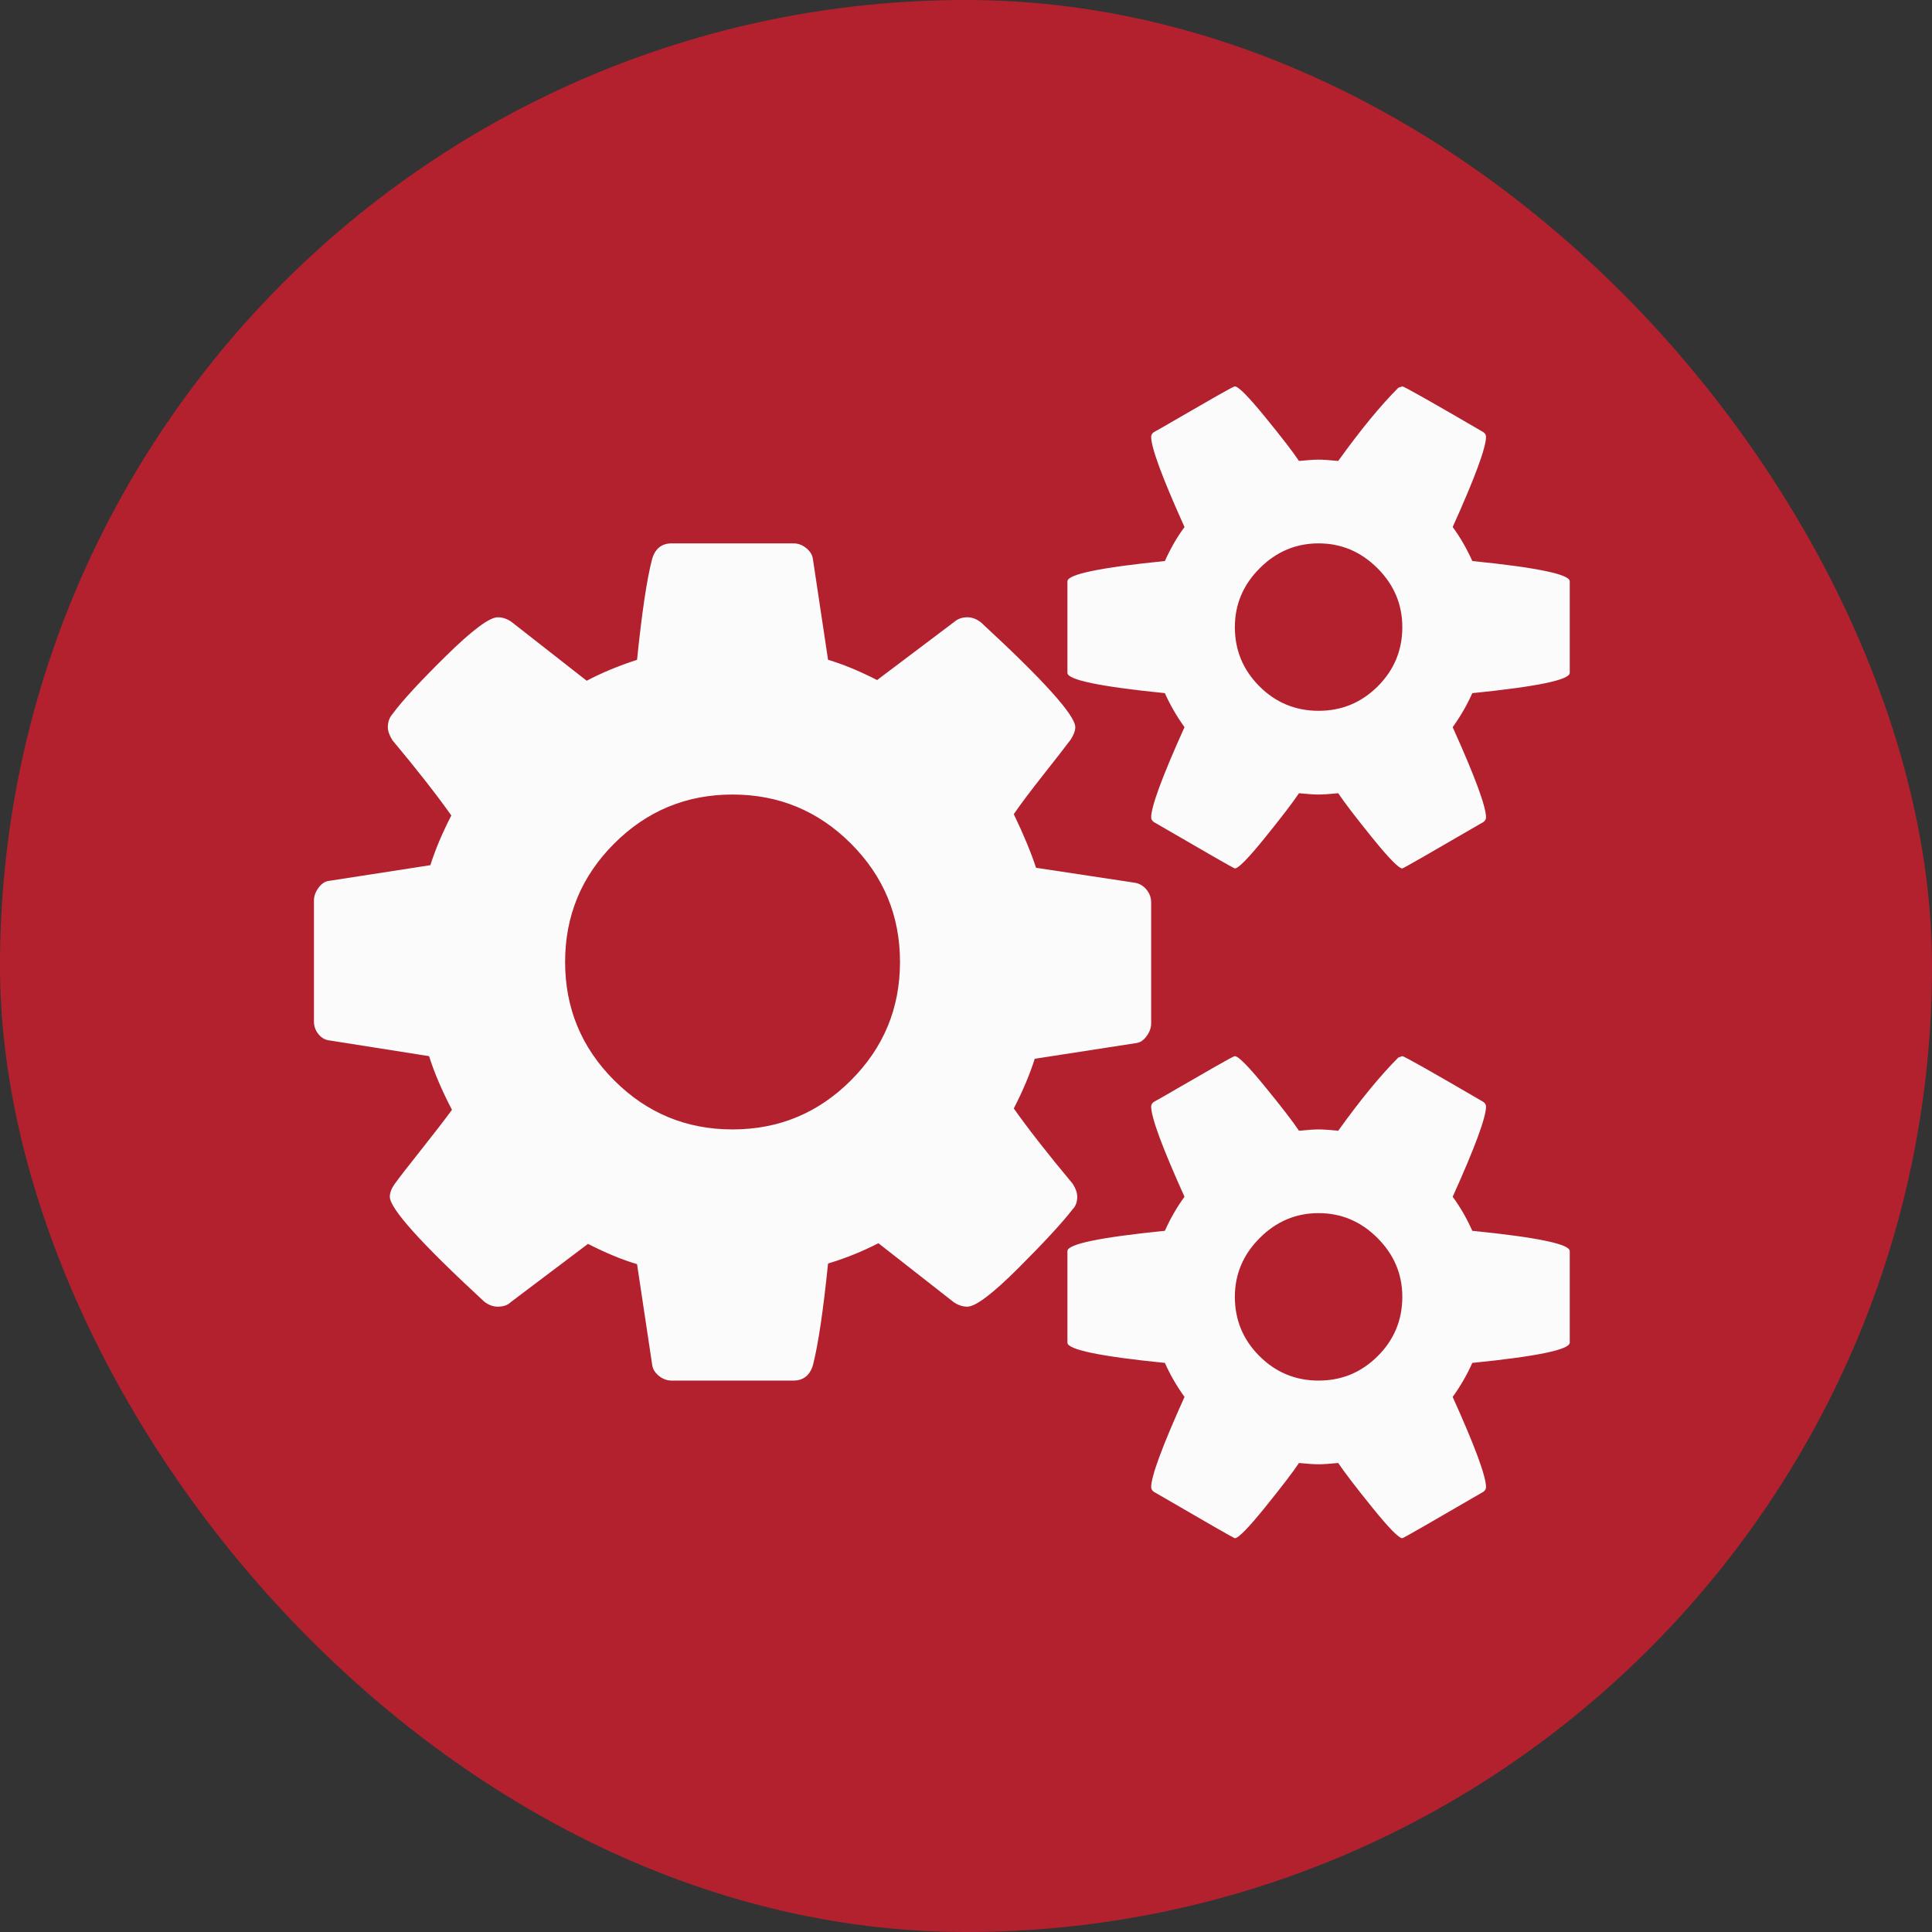
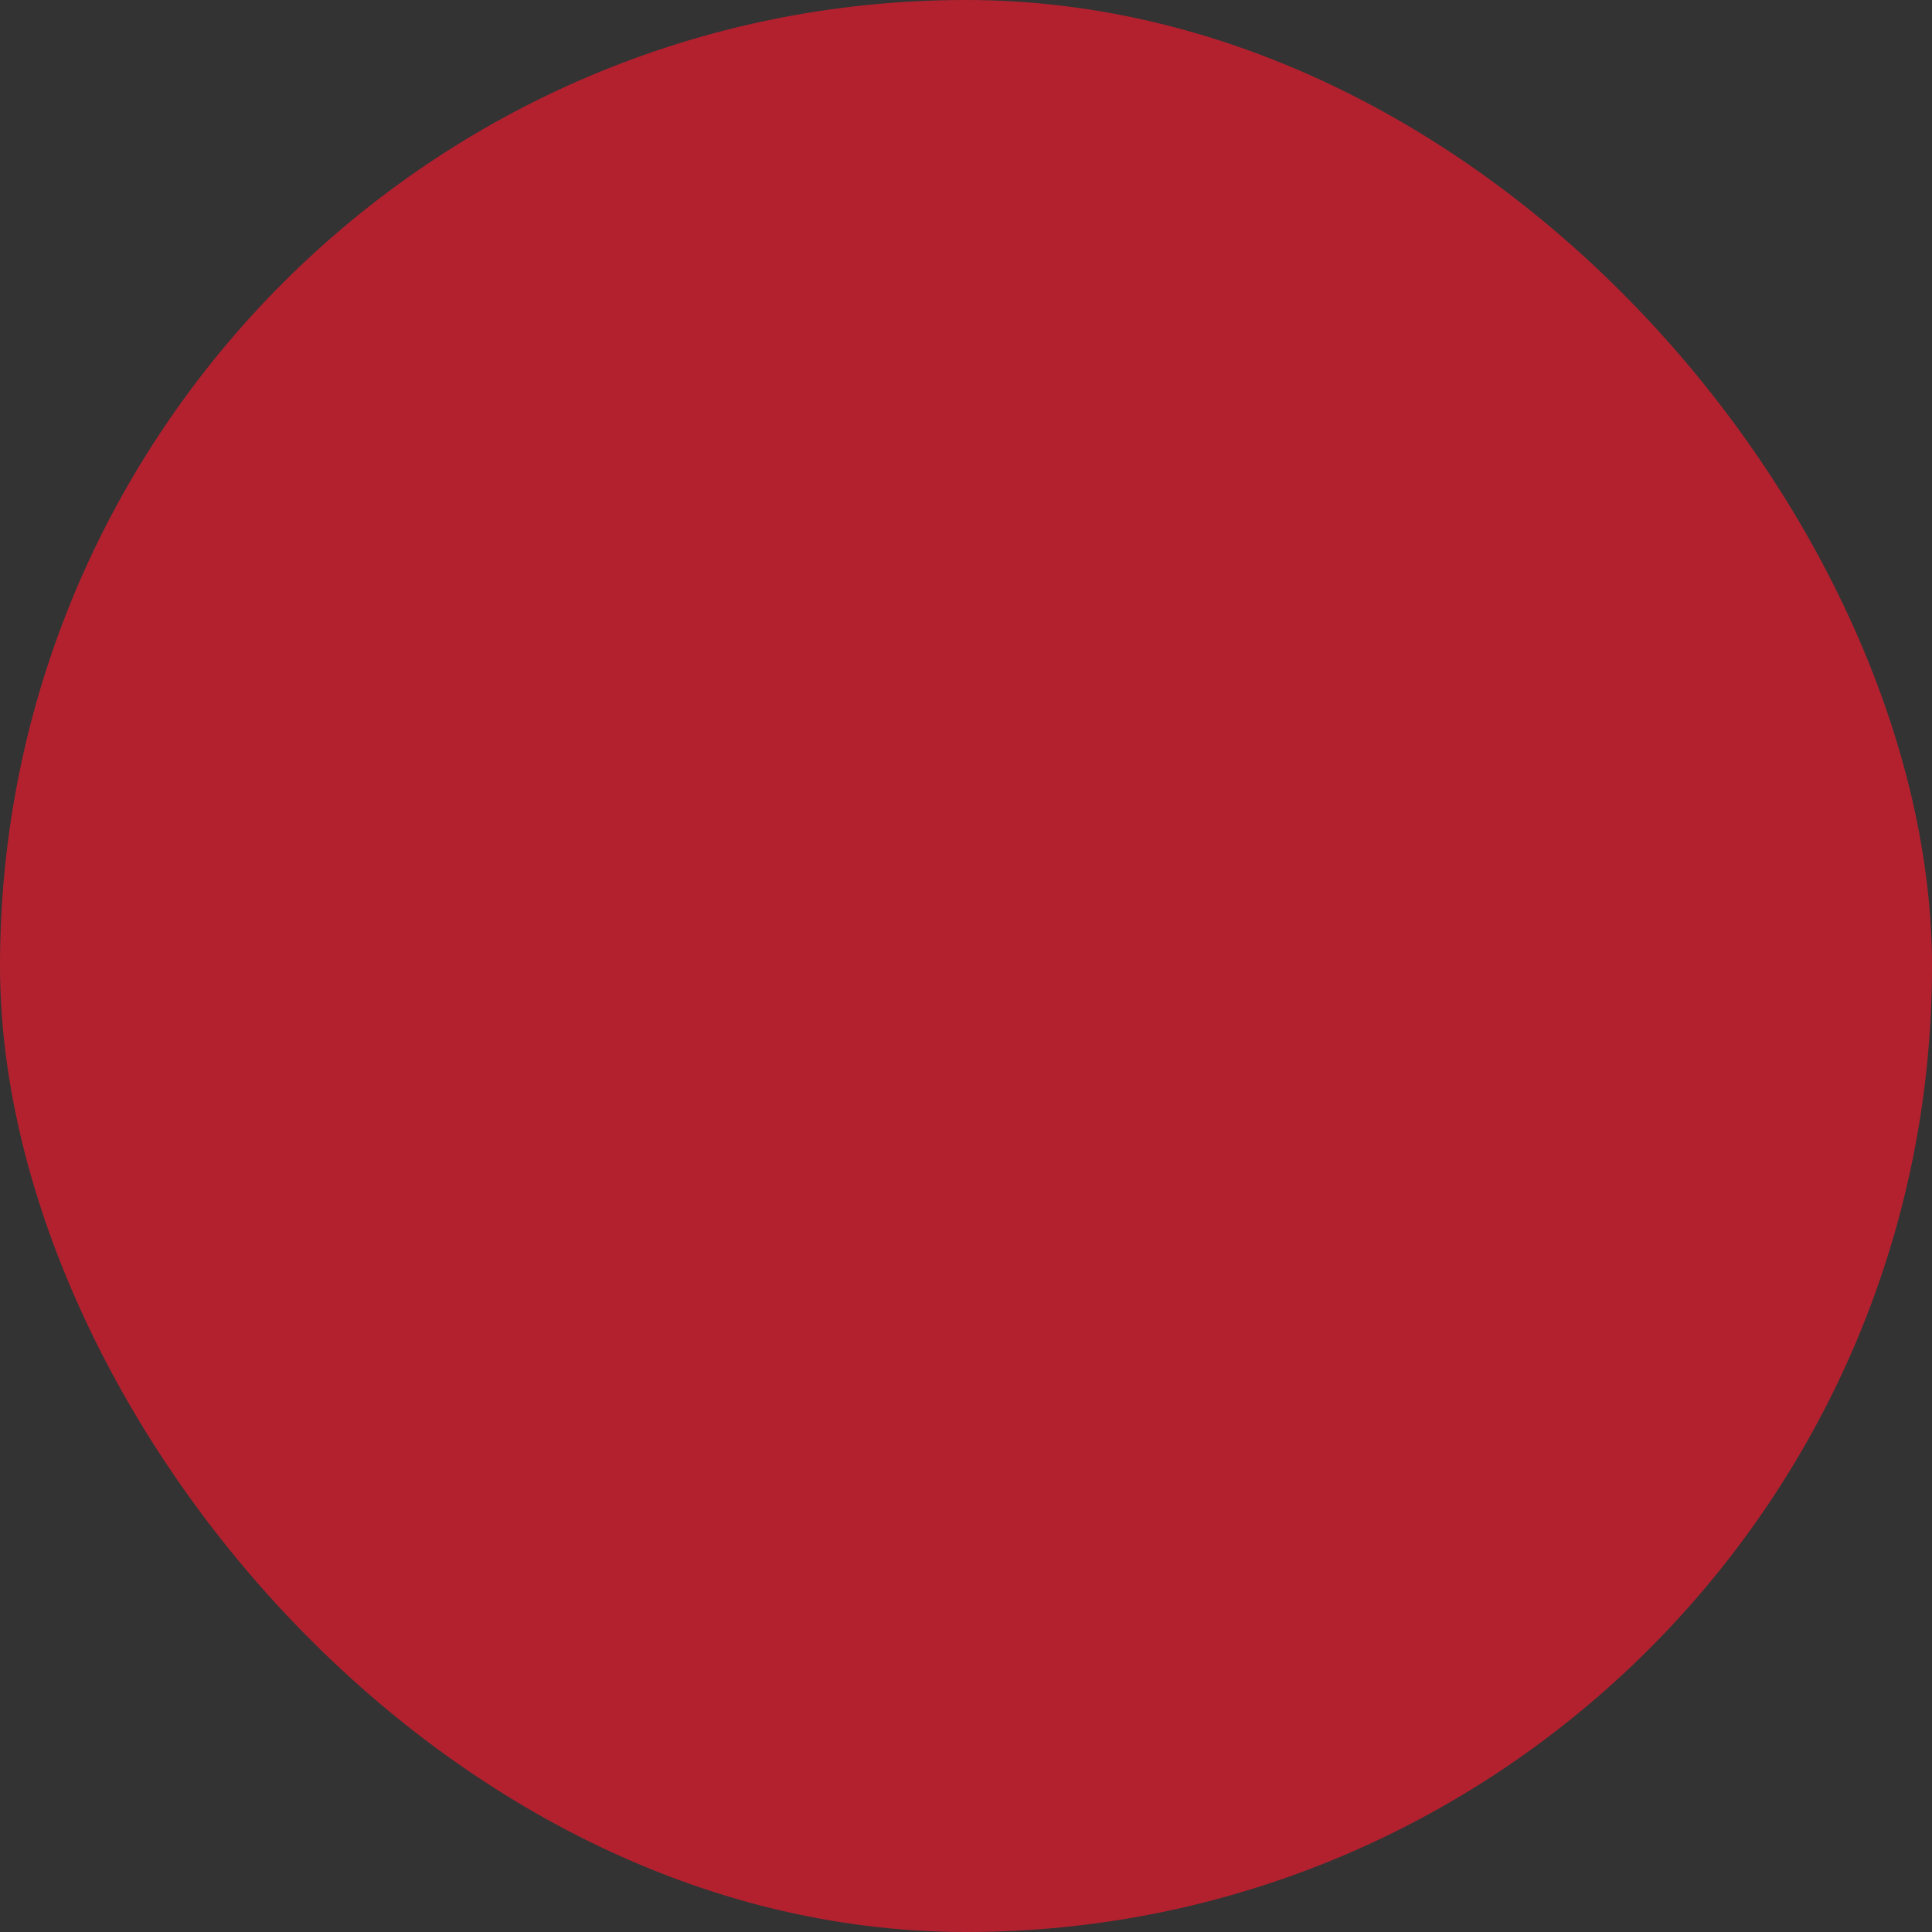
<svg xmlns="http://www.w3.org/2000/svg" width="80" height="80" viewBox="0 0 80 80" fill="none">
  <rect x="0" y="0" width="80" height="80" fill="#333333" stroke="none" />
  <rect width="80" height="80" rx="40" fill="#B3212F" />
-   <path d="M37.267 39.833C37.267 37.919 36.59 36.285 35.235 34.931C33.881 33.577 32.247 32.9 30.333 32.9C28.419 32.9 26.785 33.577 25.431 34.931C24.077 36.285 23.4 37.919 23.4 39.833C23.4 41.747 24.077 43.381 25.431 44.735C26.785 46.09 28.419 46.767 30.333 46.767C32.247 46.767 33.881 46.09 35.235 44.735C36.59 43.381 37.267 41.747 37.267 39.833ZM58.067 53.7C58.067 52.761 57.724 51.949 57.038 51.263C56.351 50.576 55.539 50.233 54.6 50.233C53.661 50.233 52.849 50.576 52.163 51.263C51.476 51.949 51.133 52.761 51.133 53.7C51.133 54.657 51.472 55.474 52.149 56.151C52.826 56.828 53.643 57.167 54.6 57.167C55.557 57.167 56.374 56.828 57.051 56.151C57.728 55.474 58.067 54.657 58.067 53.7ZM58.067 25.967C58.067 25.028 57.724 24.215 57.038 23.529C56.351 22.843 55.539 22.5 54.6 22.5C53.661 22.5 52.849 22.843 52.163 23.529C51.476 24.215 51.133 25.028 51.133 25.967C51.133 26.924 51.472 27.741 52.149 28.418C52.826 29.095 53.643 29.433 54.6 29.433C55.557 29.433 56.374 29.095 57.051 28.418C57.728 27.741 58.067 26.924 58.067 25.967ZM47.667 37.369V42.379C47.667 42.56 47.603 42.736 47.477 42.907C47.351 43.079 47.206 43.174 47.044 43.192L42.846 43.842C42.647 44.474 42.358 45.16 41.979 45.9C42.593 46.767 43.406 47.805 44.417 49.015C44.543 49.213 44.606 49.394 44.606 49.556C44.606 49.773 44.543 49.944 44.417 50.071C44.001 50.612 43.257 51.42 42.182 52.495C41.108 53.569 40.399 54.106 40.056 54.106C39.858 54.106 39.668 54.043 39.487 53.917L36.373 51.479C35.705 51.822 35.01 52.102 34.288 52.319C34.089 54.269 33.881 55.668 33.665 56.517C33.538 56.95 33.267 57.167 32.852 57.167H27.815C27.616 57.167 27.435 57.099 27.273 56.964C27.11 56.828 27.02 56.67 27.002 56.49L26.379 52.346C25.765 52.165 25.088 51.885 24.348 51.506L21.152 53.917C21.026 54.043 20.845 54.106 20.61 54.106C20.412 54.106 20.222 54.034 20.042 53.89C17.442 51.488 16.142 50.044 16.142 49.556C16.142 49.394 16.205 49.222 16.331 49.042C16.512 48.789 16.882 48.31 17.442 47.606C18.001 46.902 18.426 46.351 18.715 45.954C18.299 45.16 17.983 44.419 17.767 43.733L13.65 43.083C13.469 43.065 13.316 42.98 13.19 42.826C13.063 42.673 13 42.496 13 42.298V37.288C13 37.107 13.063 36.931 13.19 36.759C13.316 36.588 13.46 36.493 13.623 36.475L17.821 35.825C18.019 35.193 18.308 34.507 18.688 33.767C18.074 32.9 17.261 31.862 16.25 30.652C16.124 30.453 16.06 30.273 16.06 30.11C16.06 29.894 16.124 29.713 16.25 29.569C16.647 29.027 17.387 28.224 18.471 27.158C19.554 26.093 20.267 25.56 20.61 25.56C20.809 25.56 20.999 25.624 21.179 25.75L24.294 28.188C24.908 27.863 25.603 27.574 26.379 27.321C26.578 25.371 26.785 23.981 27.002 23.15C27.128 22.717 27.399 22.5 27.815 22.5H32.852C33.051 22.5 33.231 22.568 33.394 22.703C33.556 22.838 33.647 22.997 33.665 23.177L34.288 27.321C34.901 27.501 35.578 27.781 36.319 28.16L39.515 25.75C39.659 25.624 39.84 25.56 40.056 25.56C40.255 25.56 40.444 25.633 40.625 25.777C43.225 28.178 44.525 29.623 44.525 30.11C44.525 30.255 44.462 30.426 44.335 30.625C44.119 30.914 43.74 31.401 43.198 32.087C42.656 32.774 42.25 33.315 41.979 33.712C42.394 34.579 42.701 35.319 42.9 35.933L47.017 36.556C47.197 36.592 47.351 36.687 47.477 36.841C47.603 36.994 47.667 37.17 47.667 37.369ZM65 51.804V55.596C65 55.885 63.655 56.165 60.965 56.435C60.748 56.923 60.477 57.392 60.152 57.844C61.073 59.884 61.533 61.13 61.533 61.581C61.533 61.654 61.497 61.717 61.425 61.771C59.222 63.053 58.103 63.694 58.067 63.694C57.922 63.694 57.507 63.269 56.821 62.421C56.135 61.572 55.665 60.958 55.413 60.579C55.051 60.615 54.781 60.633 54.6 60.633C54.419 60.633 54.149 60.615 53.788 60.579C53.535 60.958 53.065 61.572 52.379 62.421C51.693 63.269 51.278 63.694 51.133 63.694C51.097 63.694 49.978 63.053 47.775 61.771C47.703 61.717 47.667 61.654 47.667 61.581C47.667 61.13 48.127 59.884 49.048 57.844C48.723 57.392 48.452 56.923 48.235 56.435C45.545 56.165 44.2 55.885 44.2 55.596V51.804C44.2 51.515 45.545 51.235 48.235 50.965C48.47 50.441 48.741 49.971 49.048 49.556C48.127 47.516 47.667 46.27 47.667 45.819C47.667 45.746 47.703 45.683 47.775 45.629C47.847 45.593 48.163 45.413 48.723 45.087C49.283 44.763 49.815 44.456 50.321 44.167C50.826 43.878 51.097 43.733 51.133 43.733C51.278 43.733 51.693 44.153 52.379 44.993C53.065 45.832 53.535 46.442 53.788 46.821C54.149 46.785 54.419 46.767 54.6 46.767C54.781 46.767 55.051 46.785 55.413 46.821C56.333 45.539 57.164 44.528 57.904 43.788L58.067 43.733C58.139 43.733 59.258 44.365 61.425 45.629C61.497 45.683 61.533 45.746 61.533 45.819C61.533 46.27 61.073 47.516 60.152 49.556C60.459 49.971 60.73 50.441 60.965 50.965C63.655 51.235 65 51.515 65 51.804ZM65 24.071V27.863C65 28.151 63.655 28.431 60.965 28.702C60.748 29.19 60.477 29.659 60.152 30.11C61.073 32.151 61.533 33.397 61.533 33.848C61.533 33.92 61.497 33.983 61.425 34.038C59.222 35.319 58.103 35.96 58.067 35.96C57.922 35.96 57.507 35.536 56.821 34.688C56.135 33.839 55.665 33.225 55.413 32.846C55.051 32.882 54.781 32.9 54.6 32.9C54.419 32.9 54.149 32.882 53.788 32.846C53.535 33.225 53.065 33.839 52.379 34.688C51.693 35.536 51.278 35.96 51.133 35.96C51.097 35.96 49.978 35.319 47.775 34.038C47.703 33.983 47.667 33.92 47.667 33.848C47.667 33.397 48.127 32.151 49.048 30.11C48.723 29.659 48.452 29.19 48.235 28.702C45.545 28.431 44.2 28.151 44.2 27.863V24.071C44.2 23.782 45.545 23.502 48.235 23.231C48.47 22.708 48.741 22.238 49.048 21.823C48.127 19.783 47.667 18.537 47.667 18.085C47.667 18.013 47.703 17.95 47.775 17.896C47.847 17.86 48.163 17.679 48.723 17.354C49.283 17.029 49.815 16.722 50.321 16.433C50.826 16.144 51.097 16 51.133 16C51.278 16 51.693 16.42 52.379 17.259C53.065 18.099 53.535 18.708 53.788 19.087C54.149 19.051 54.419 19.033 54.6 19.033C54.781 19.033 55.051 19.051 55.413 19.087C56.333 17.806 57.164 16.794 57.904 16.054L58.067 16C58.139 16 59.258 16.632 61.425 17.896C61.497 17.95 61.533 18.013 61.533 18.085C61.533 18.537 61.073 19.783 60.152 21.823C60.459 22.238 60.73 22.708 60.965 23.231C63.655 23.502 65 23.782 65 24.071Z" fill="#FBFBFB" />
</svg>